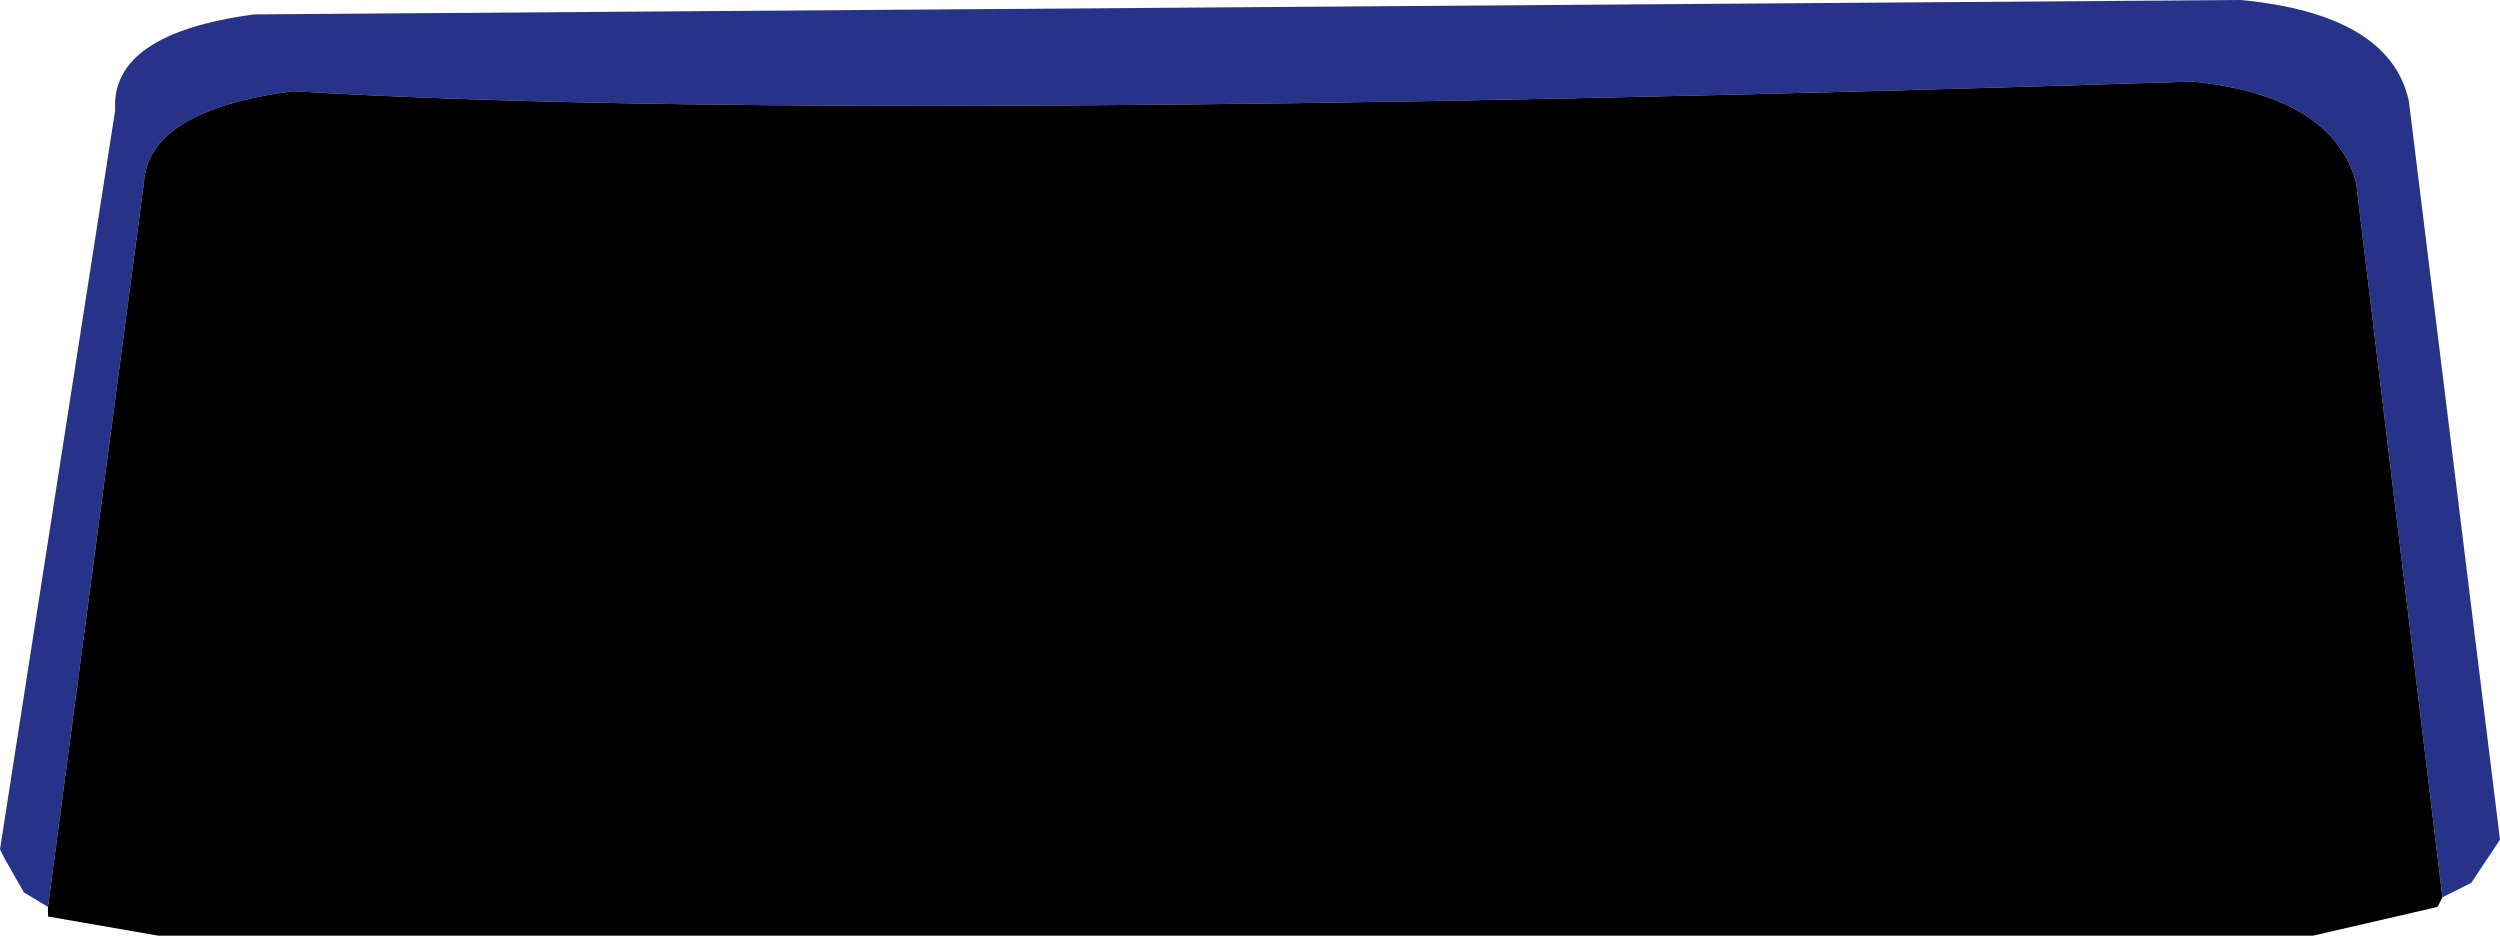
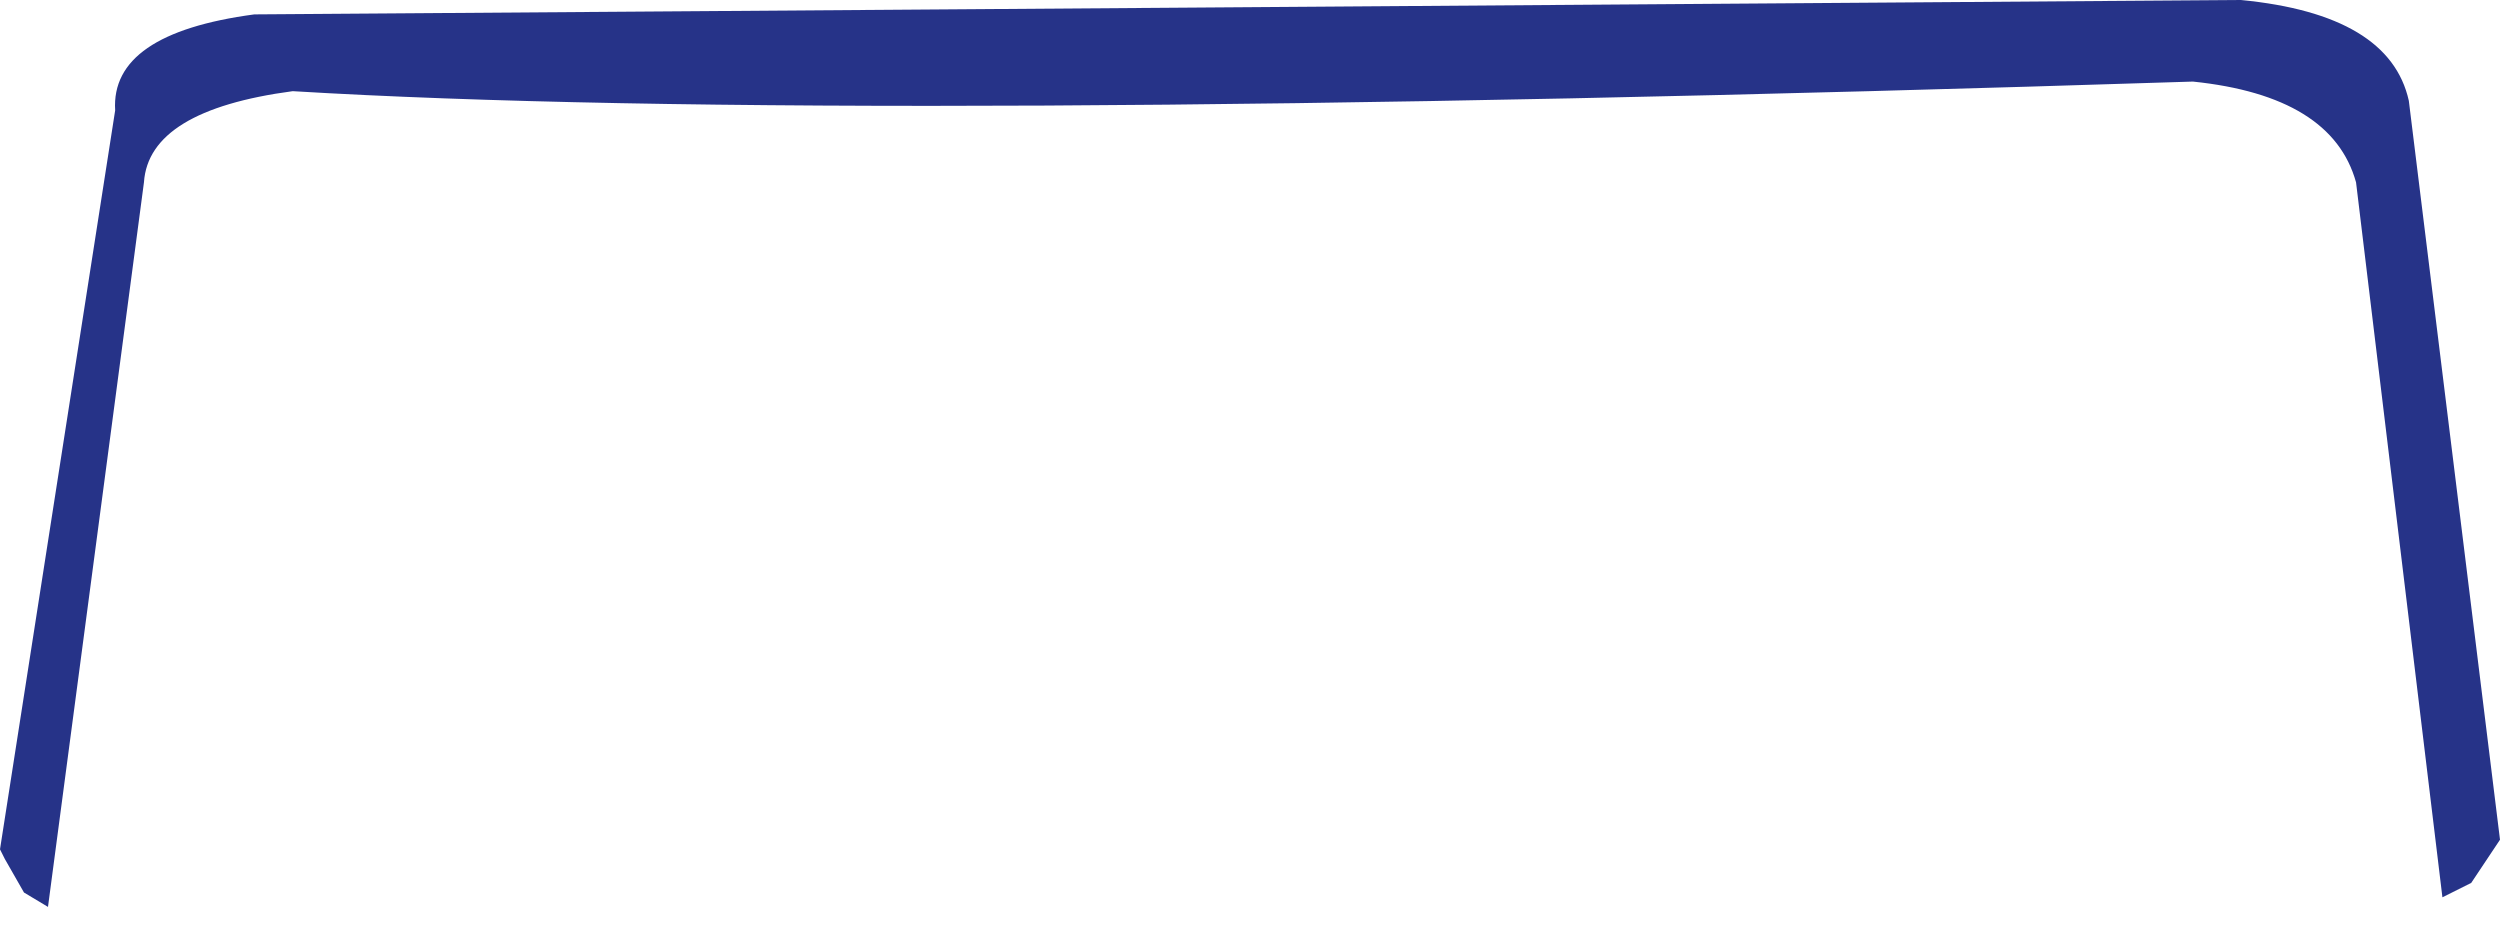
<svg xmlns="http://www.w3.org/2000/svg" height="9.75px" width="26.05px">
  <g transform="matrix(1.0, 0.0, 0.0, 1.0, 13.65, -4.15)">
    <path d="M-13.15 13.6 L-13.4 13.45 -13.6 13.1 -13.65 13.0 -12.45 5.3 Q-12.5 4.5 -11.0 4.3 L9.7 4.15 Q11.25 4.3 11.45 5.2 L12.4 12.9 12.3 13.05 12.1 13.35 11.8 13.5 10.9 6.05 Q10.65 5.15 9.2 5.0 -4.8 5.45 -10.6 5.1 -12.1 5.3 -12.15 6.05 L-13.15 13.6" fill="#263388" fill-rule="evenodd" stroke="none" />
-     <path d="M11.8 13.5 L11.75 13.6 10.45 13.9 -12.0 13.9 -13.15 13.7 -13.15 13.6 -12.15 6.05 Q-12.1 5.3 -10.6 5.1 -4.8 5.45 9.2 5.0 10.65 5.15 10.9 6.05 L11.8 13.5" fill="#000000" fill-rule="evenodd" stroke="none" />
  </g>
</svg>